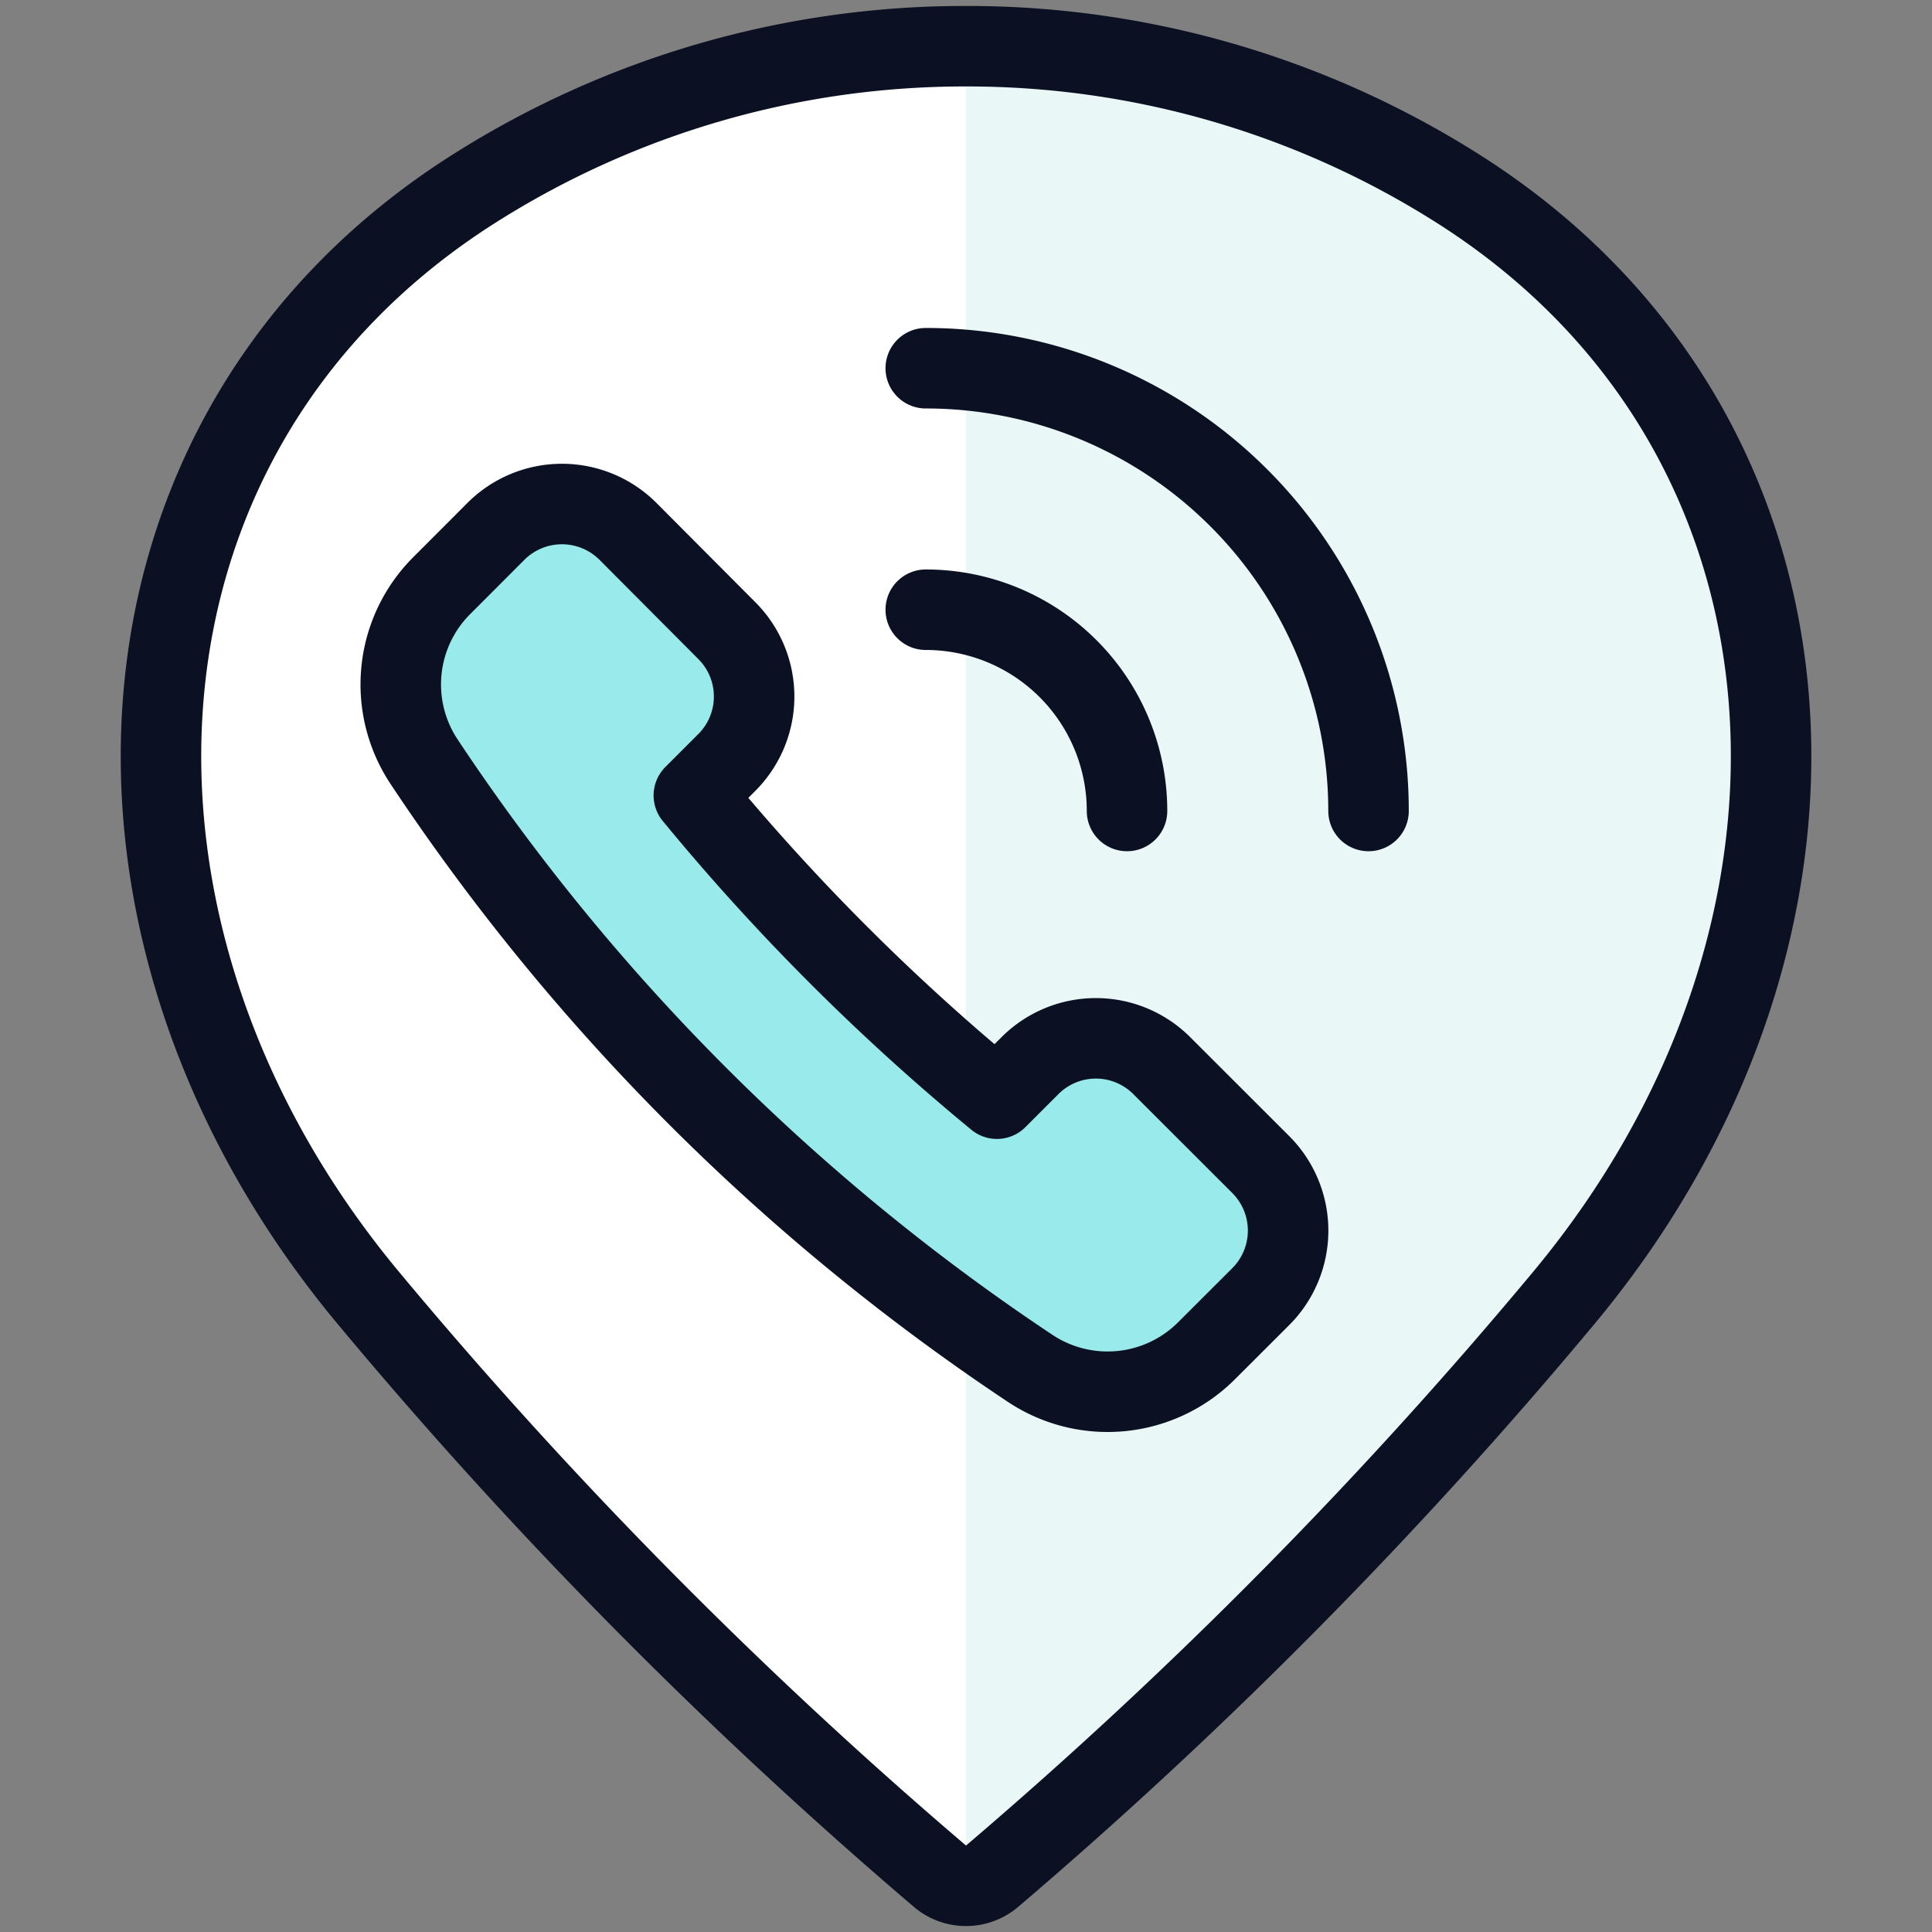
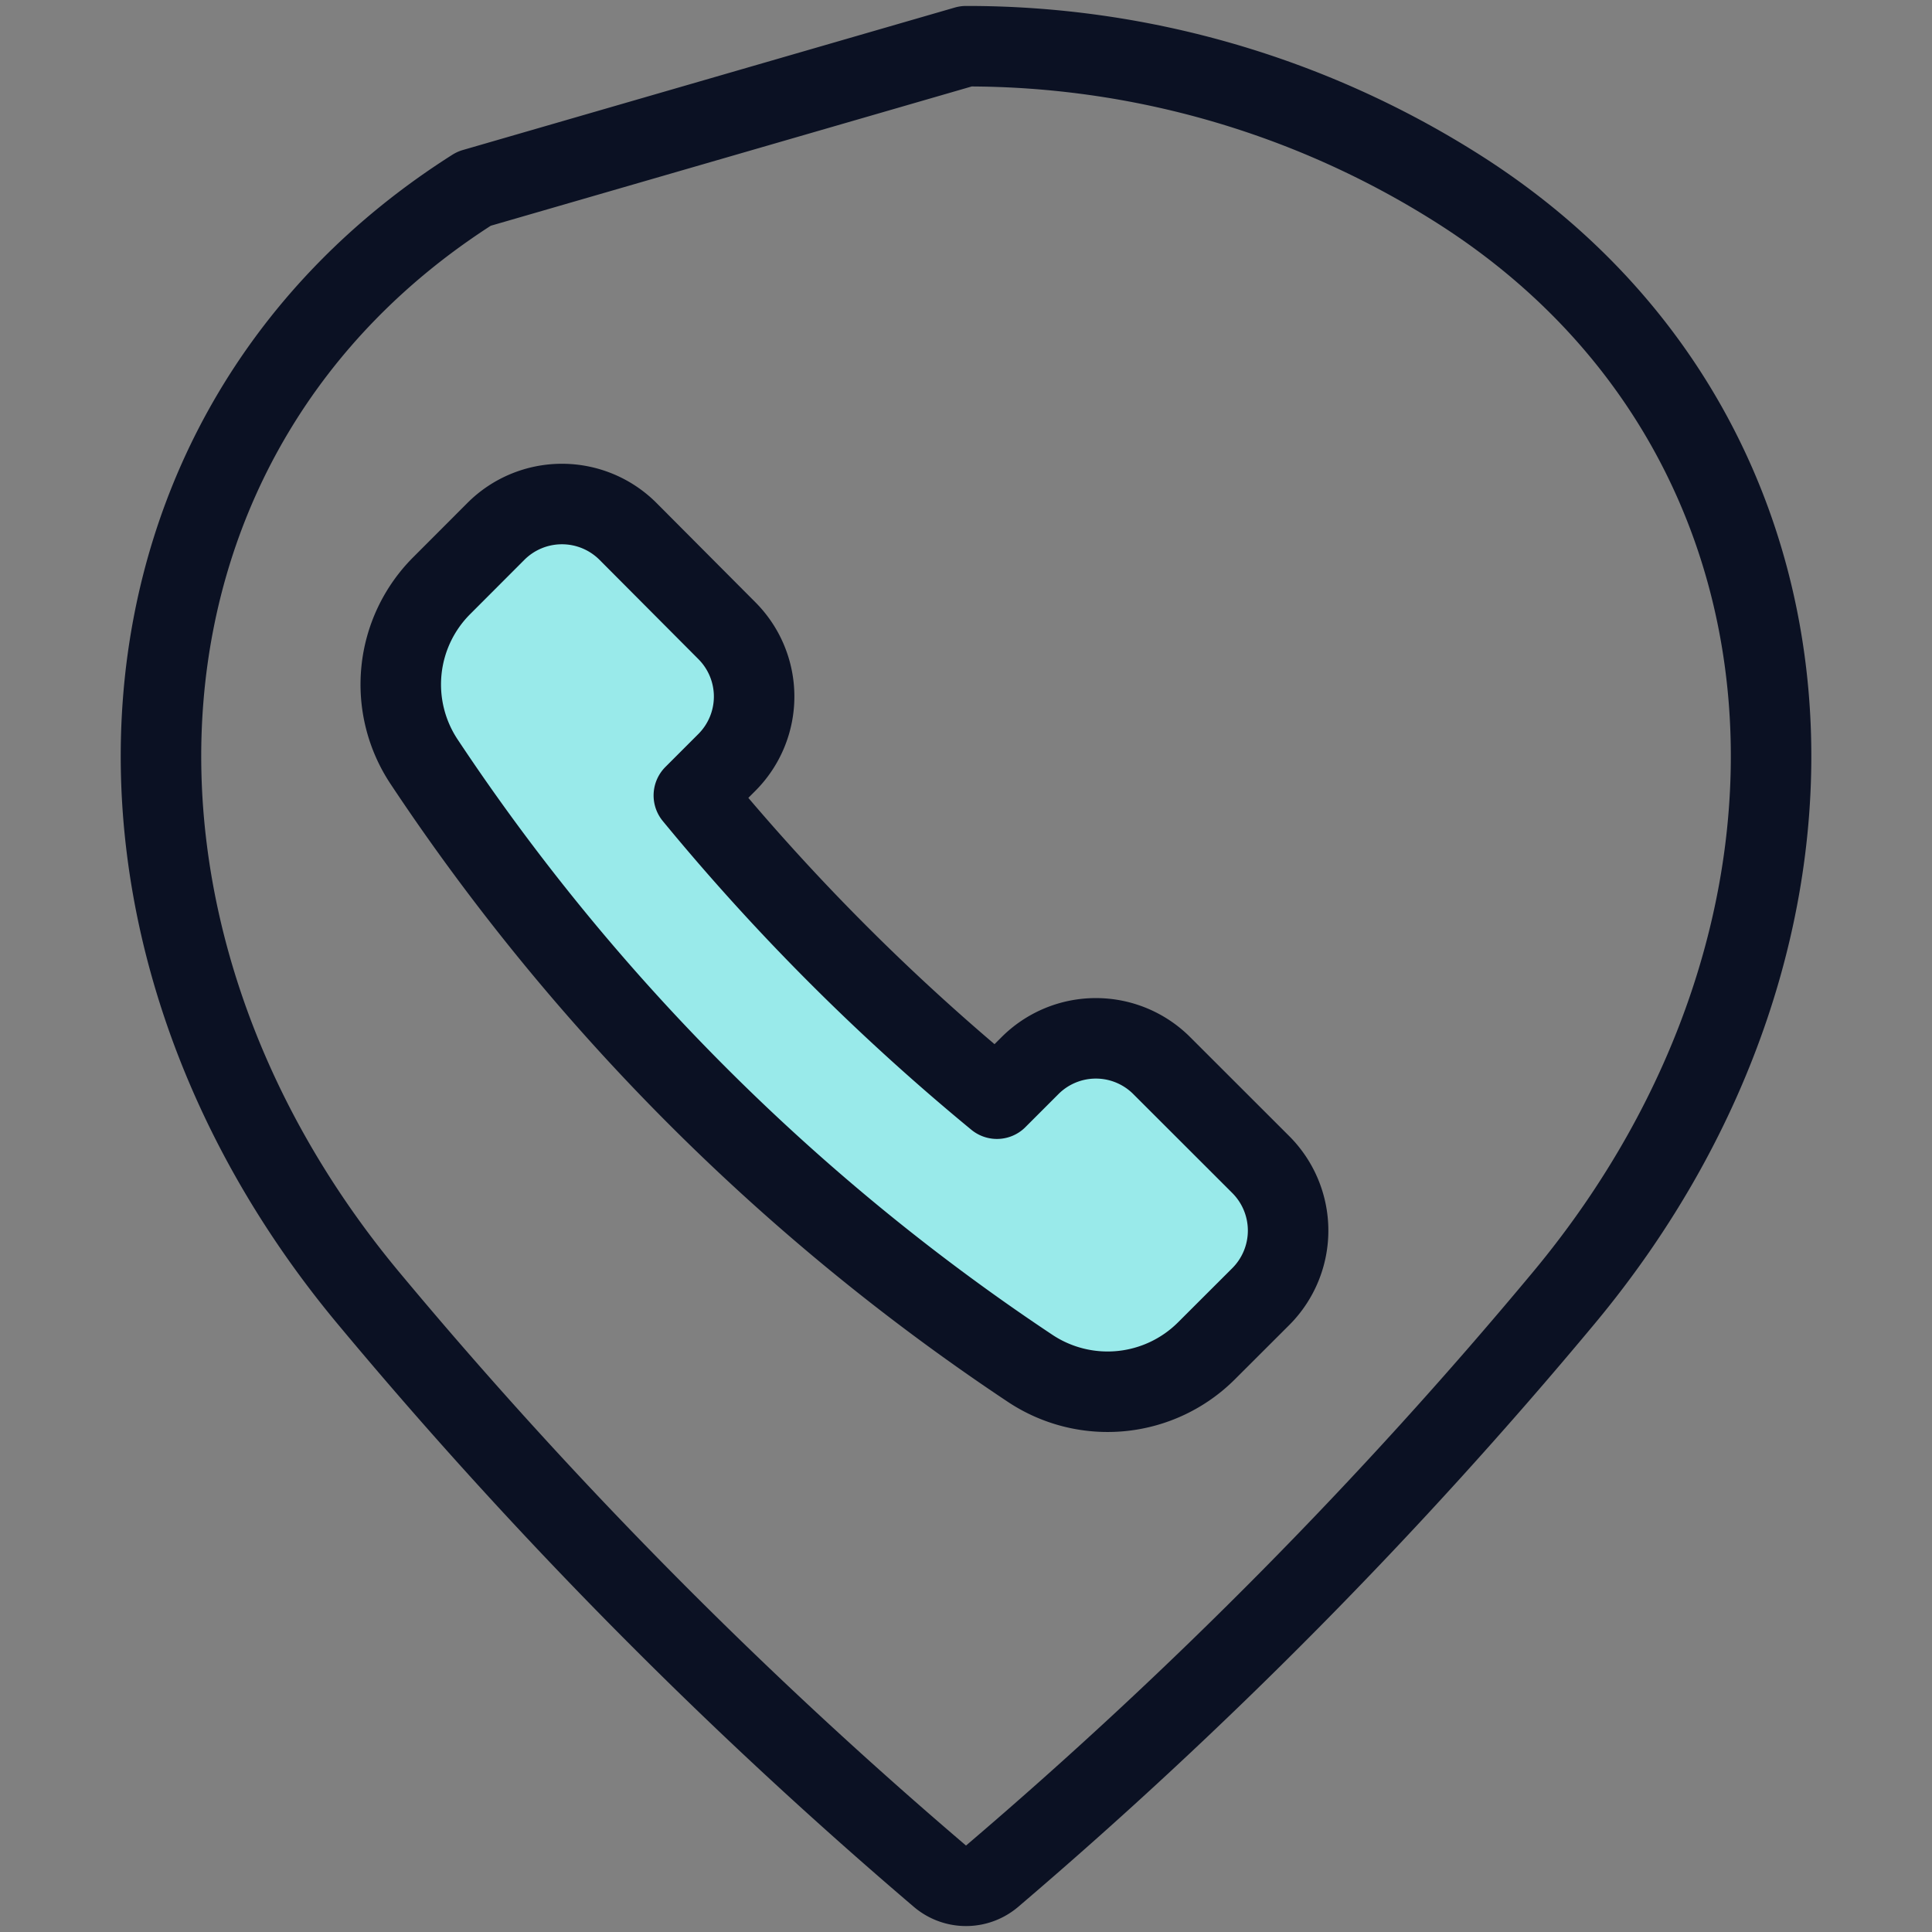
<svg xmlns="http://www.w3.org/2000/svg" viewBox="0 0 400 400">
  <rect x="0" y="0" width="400" height="400" fill="#808080" stroke="none" />
  <g transform="matrix(16.667,0,0,16.667,0,0)">
    <defs>
      <style>.a{fill:#EAF7F7;}.b{fill:#ffffff;}.c{fill:none;}.c,.d{stroke:#0B1123;stroke-linecap:round;stroke-linejoin:round;}.d{fill:#99EAEA;}</style>
    </defs>
    <title>style-three-pin-call</title>
-     <path class="a" d="M12,.574a11.38,11.38,0,0,1,6.112,1.77c4.75,3.011,5.1,9.23,1.315,13.777a59.3,59.3,0,0,1-7.106,7.188.5.5,0,0,1-.642,0,59.333,59.333,0,0,1-7.106-7.189C.789,11.574,1.138,5.355,5.888,2.344A11.38,11.38,0,0,1,12,.574Z" />
-     <path class="b" d="M12,.574a11.38,11.38,0,0,0-6.112,1.77c-4.75,3.011-5.1,9.23-1.315,13.777a59.333,59.333,0,0,0,7.106,7.189.5.5,0,0,0,.321.116Z" />
-     <path class="c" d="M12,.574a11.38,11.38,0,0,1,6.112,1.77c4.75,3.011,5.1,9.23,1.315,13.777a59.3,59.3,0,0,1-7.106,7.188.5.5,0,0,1-.642,0,59.333,59.333,0,0,1-7.106-7.189C.789,11.574,1.138,5.355,5.888,2.344A11.38,11.38,0,0,1,12,.574Z" />
+     <path class="c" d="M12,.574a11.38,11.38,0,0,1,6.112,1.77c4.75,3.011,5.1,9.23,1.315,13.777a59.3,59.3,0,0,1-7.106,7.188.5.5,0,0,1-.642,0,59.333,59.333,0,0,1-7.106-7.189C.789,11.574,1.138,5.355,5.888,2.344Z" />
    <path class="d" d="M9.028,9.472a1.158,1.158,0,0,0,0-1.639L7.8,6.6a1.16,1.16,0,0,0-1.639,0l-.674.675a1.735,1.735,0,0,0-.219,2.187A26.946,26.946,0,0,0,12.8,17a1.738,1.738,0,0,0,2.187-.22l.675-.674a1.16,1.16,0,0,0,0-1.639l-1.23-1.229a1.157,1.157,0,0,0-1.638,0l-.41.41A27.5,27.5,0,0,1,8.619,9.881Z" />
-     <path class="c" d="M11.5,7.574a2.5,2.5,0,0,1,2.5,2.5" />
-     <path class="c" d="M11.5,4.574a5.5,5.5,0,0,1,5.5,5.5" />
  </g>
</svg>